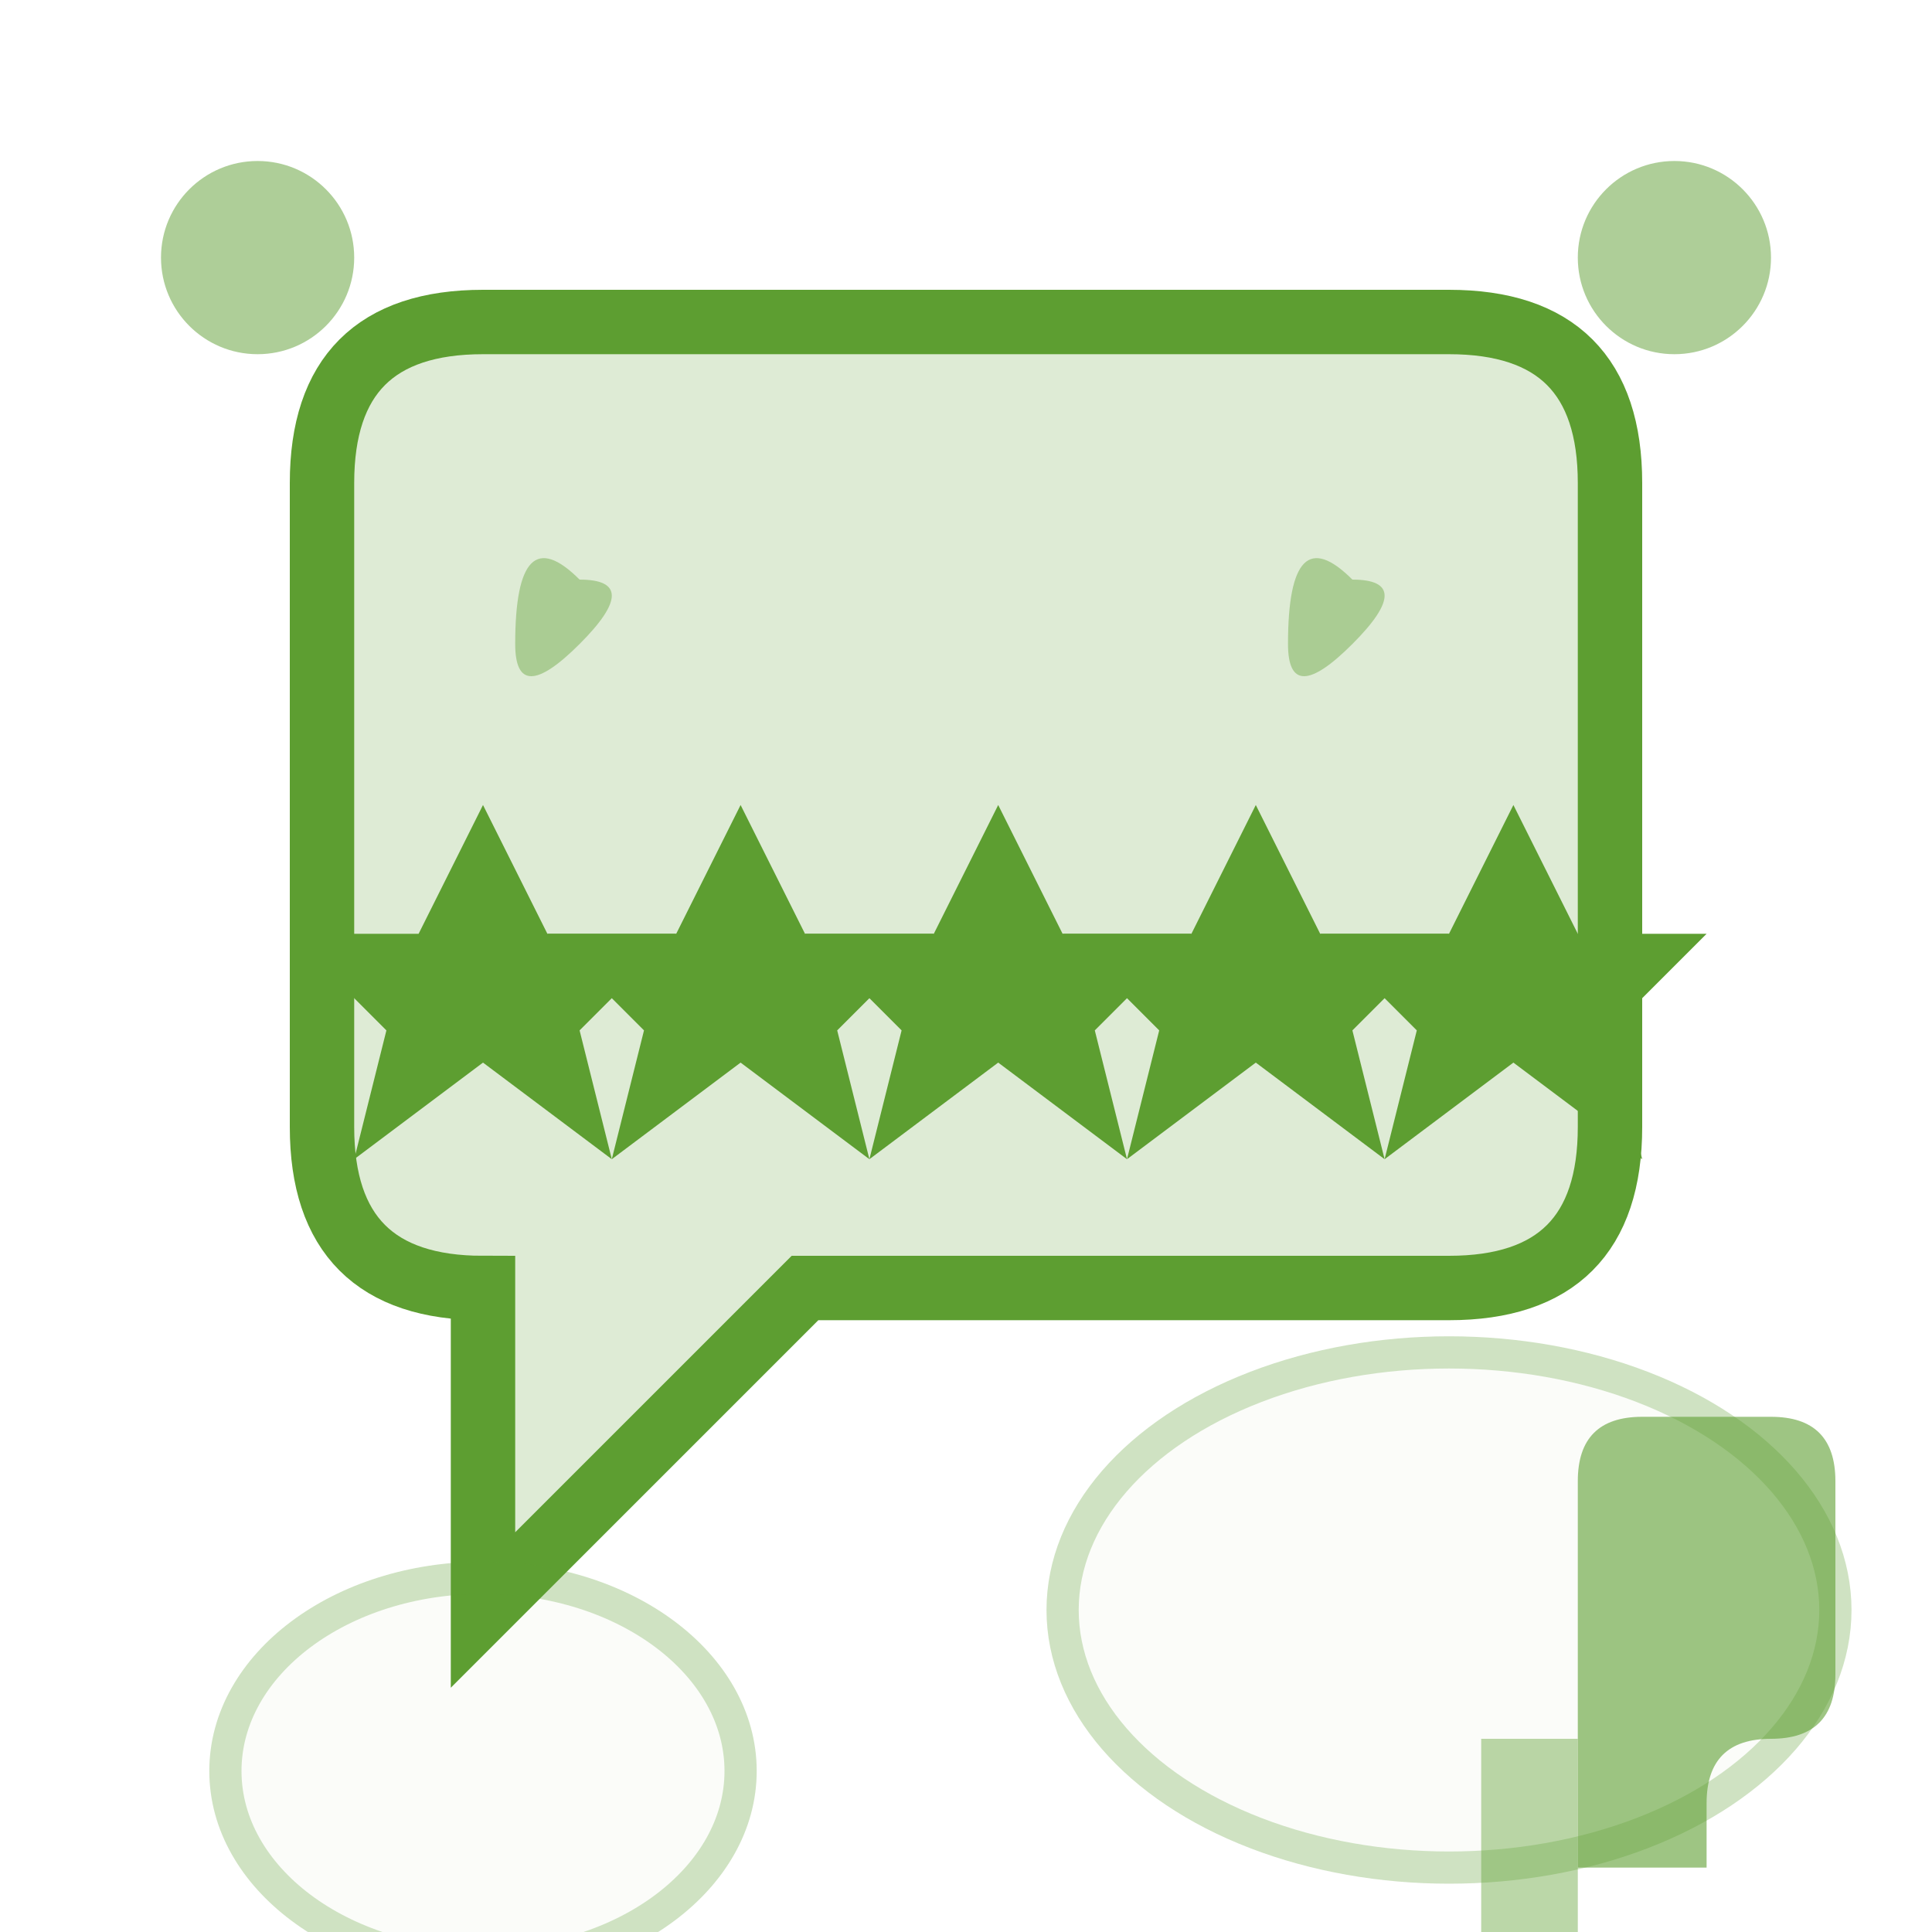
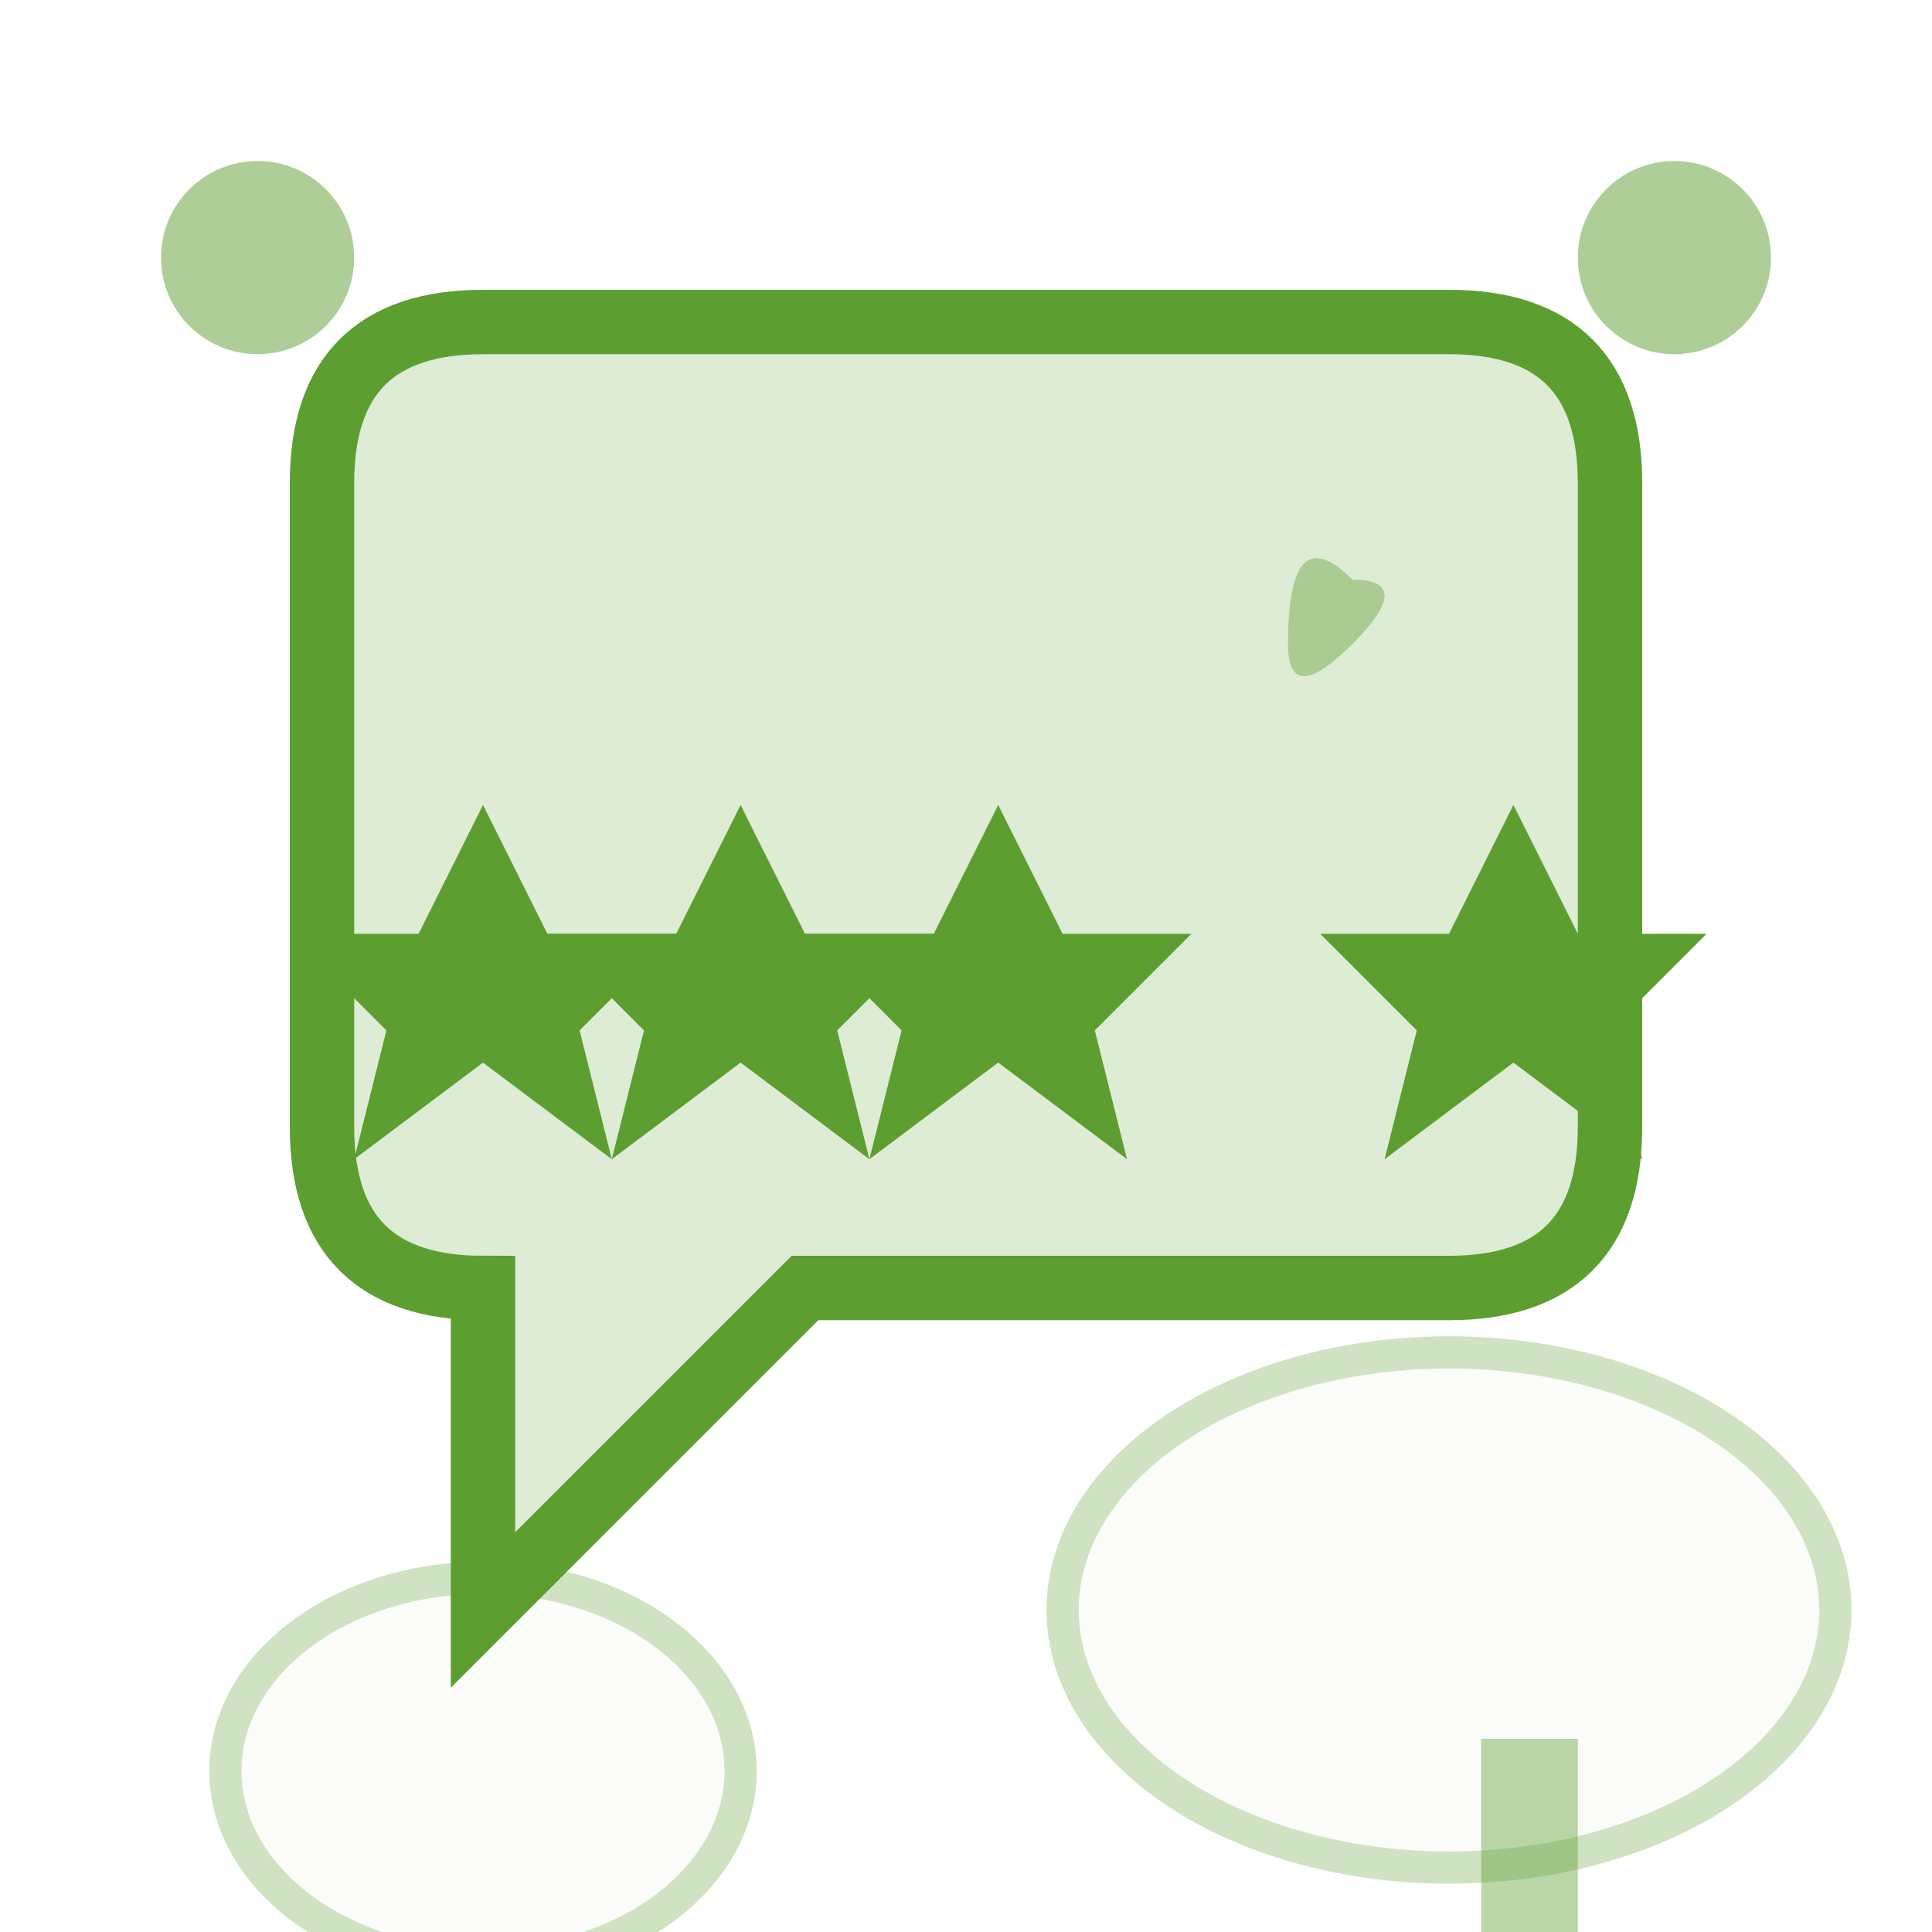
<svg xmlns="http://www.w3.org/2000/svg" width="60" height="60" viewBox="0 0 60 60" fill="none">
  <path d="M10 15 Q10 10 15 10 L45 10 Q50 10 50 15 L50 35 Q50 40 45 40 L25 40 L15 50 L15 40 Q10 40 10 35 Z" fill="#5d9e31" opacity="0.2" />
  <path d="M10 15 Q10 10 15 10 L45 10 Q50 10 50 15 L50 35 Q50 40 45 40 L25 40 L15 50 L15 40 Q10 40 10 35 Z" fill="none" stroke="#5d9e31" stroke-width="2" />
  <g transform="translate(30, 25)">
    <path d="M-15 0 L-13 4 L-9 4 L-12 7 L-11 11 L-15 8 L-19 11 L-18 7 L-21 4 L-17 4 Z" fill="#5d9e31" />
    <path d="M-7 0 L-5 4 L-1 4 L-4 7 L-3 11 L-7 8 L-11 11 L-10 7 L-13 4 L-9 4 Z" fill="#5d9e31" />
    <path d="M1 0 L3 4 L7 4 L4 7 L5 11 L1 8 L-3 11 L-2 7 L-5 4 L-1 4 Z" fill="#5d9e31" />
-     <path d="M9 0 L11 4 L15 4 L12 7 L13 11 L9 8 L5 11 L6 7 L3 4 L7 4 Z" fill="#5d9e31" />
    <path d="M17 0 L19 4 L23 4 L20 7 L21 11 L17 8 L13 11 L14 7 L11 4 L15 4 Z" fill="#5d9e31" />
  </g>
-   <path d="M18 18 Q16 16 16 20 Q16 22 18 20 Q20 18 18 18" fill="#5d9e31" opacity="0.4" />
  <path d="M42 18 Q40 16 40 20 Q40 22 42 20 Q44 18 42 18" fill="#5d9e31" opacity="0.4" />
  <g opacity="0.3">
    <ellipse cx="45" cy="50" rx="12" ry="8" fill="#5d9e31" opacity="0.1" />
    <ellipse cx="45" cy="50" rx="12" ry="8" fill="none" stroke="#5d9e31" stroke-width="1" />
    <ellipse cx="15" cy="55" rx="8" ry="6" fill="#5d9e31" opacity="0.1" />
    <ellipse cx="15" cy="55" rx="8" ry="6" fill="none" stroke="#5d9e31" stroke-width="1" />
  </g>
  <circle cx="8" cy="8" r="3" fill="#5d9e31" opacity="0.5">
    <animate attributeName="r" values="2;4;2" dur="3s" repeatCount="indefinite" />
  </circle>
  <circle cx="52" cy="8" r="3" fill="#5d9e31" opacity="0.5">
    <animate attributeName="r" values="4;2;4" dur="3s" repeatCount="indefinite" />
  </circle>
  <g transform="translate(52, 52)" opacity="0.6">
-     <path d="M-3 -2 L-3 6 L1 6 L1 4 Q1 2 3 2 Q5 2 5 0 L5 -6 Q5 -8 3 -8 L-1 -8 Q-3 -8 -3 -6 Z" fill="#5d9e31" />
    <rect x="-6" y="2" width="3" height="6" fill="#5d9e31" opacity="0.7" />
  </g>
</svg>